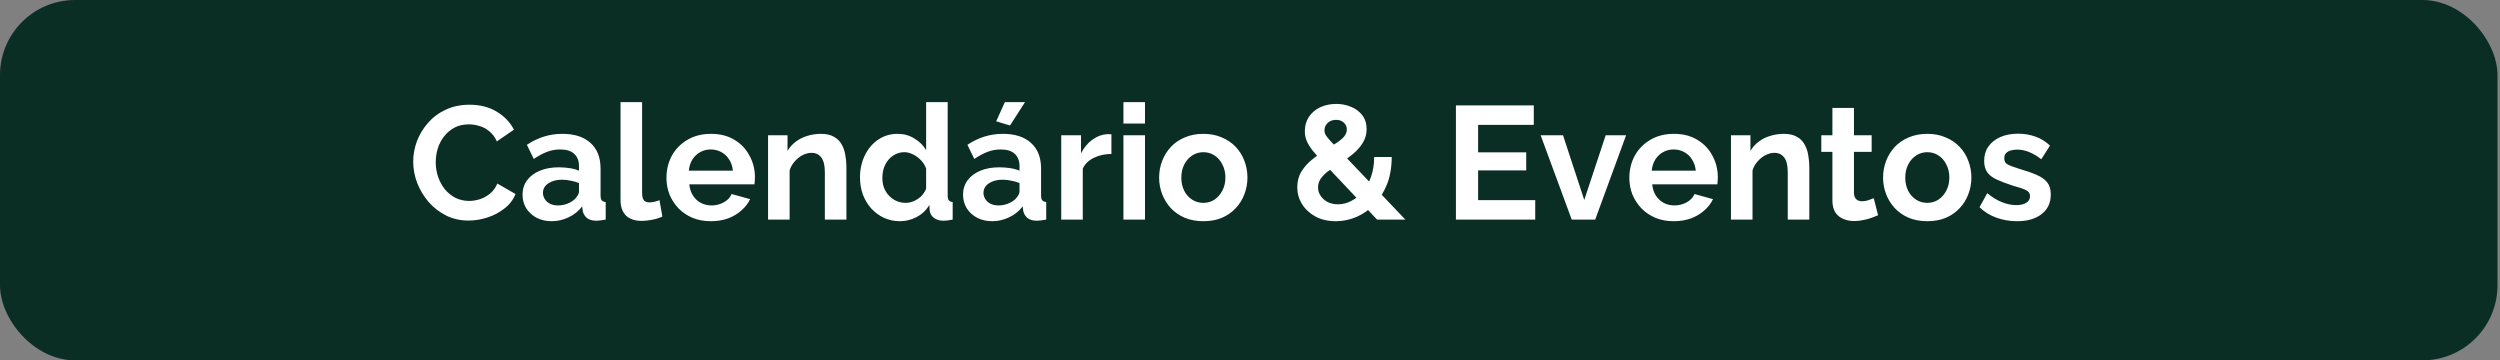
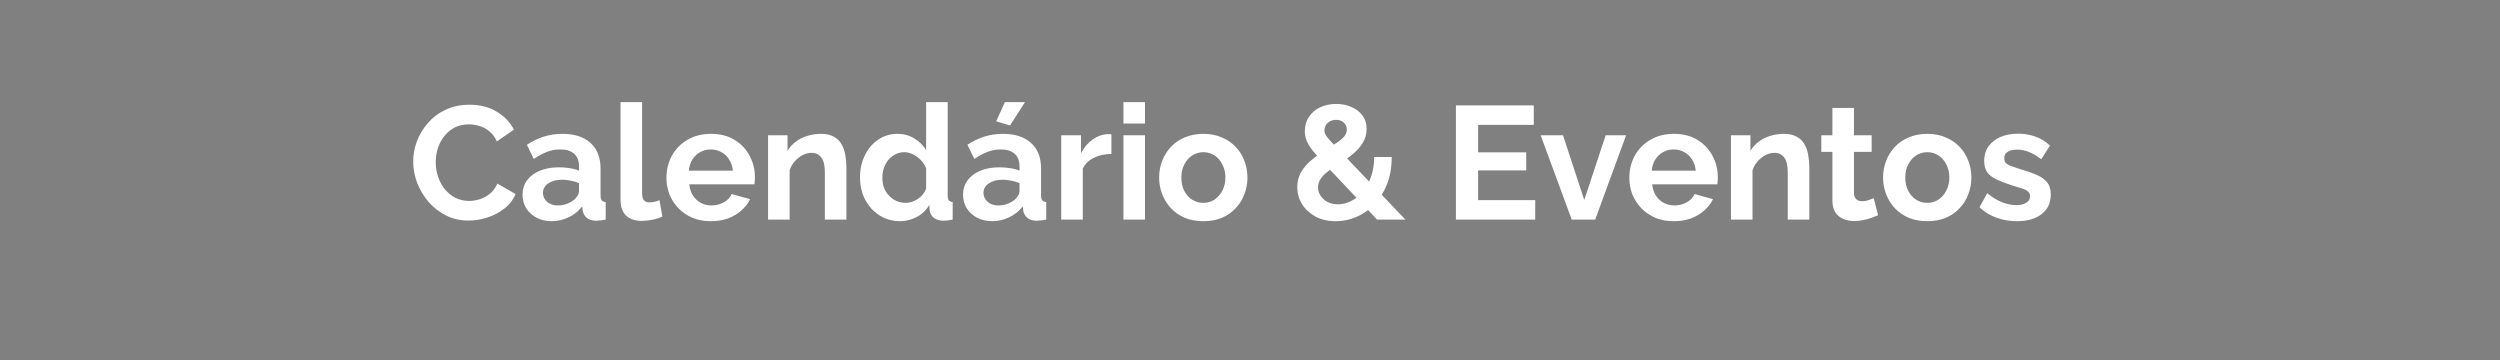
<svg xmlns="http://www.w3.org/2000/svg" width="888" height="128" viewBox="0 0 888 128" fill="none">
  <rect x="0" y="0" width="888" height="128" fill="#808080" stroke="none" />
-   <rect width="887.111" height="128" rx="26.667" fill="#0B2E24" />
  <path d="M146.771 57.429C146.771 54.952 147.21 52.533 148.086 50.171C149 47.771 150.314 45.6 152.029 43.657C153.743 41.676 155.838 40.114 158.314 38.971C160.79 37.791 163.61 37.2 166.771 37.2C170.505 37.2 173.724 38.019 176.429 39.657C179.171 41.295 181.21 43.429 182.543 46.057L176.486 50.229C175.8 48.705 174.905 47.505 173.8 46.629C172.695 45.714 171.514 45.086 170.257 44.743C169 44.362 167.762 44.171 166.543 44.171C164.562 44.171 162.829 44.571 161.343 45.371C159.895 46.171 158.676 47.219 157.686 48.514C156.695 49.809 155.952 51.257 155.457 52.857C155 54.457 154.771 56.057 154.771 57.657C154.771 59.448 155.057 61.181 155.629 62.857C156.2 64.495 157 65.962 158.029 67.257C159.095 68.514 160.352 69.524 161.8 70.286C163.286 71.01 164.905 71.371 166.657 71.371C167.914 71.371 169.19 71.162 170.486 70.743C171.781 70.324 172.981 69.657 174.086 68.743C175.19 67.829 176.048 66.648 176.657 65.2L183.114 68.914C182.314 70.933 181 72.648 179.171 74.057C177.381 75.467 175.362 76.533 173.114 77.257C170.867 77.981 168.638 78.343 166.429 78.343C163.533 78.343 160.886 77.752 158.486 76.571C156.086 75.352 154.01 73.752 152.257 71.771C150.543 69.752 149.19 67.505 148.2 65.029C147.248 62.514 146.771 59.981 146.771 57.429ZM185.603 69.143C185.603 67.2 186.136 65.505 187.203 64.057C188.307 62.571 189.831 61.429 191.774 60.629C193.717 59.829 195.946 59.429 198.46 59.429C199.717 59.429 200.993 59.524 202.288 59.714C203.584 59.905 204.707 60.209 205.66 60.629V59.029C205.66 57.124 205.088 55.657 203.946 54.629C202.841 53.6 201.184 53.086 198.974 53.086C197.336 53.086 195.774 53.371 194.288 53.943C192.803 54.514 191.241 55.352 189.603 56.457L187.146 51.429C189.126 50.133 191.146 49.162 193.203 48.514C195.298 47.867 197.488 47.543 199.774 47.543C204.041 47.543 207.355 48.609 209.717 50.743C212.117 52.876 213.317 55.924 213.317 59.886V69.429C213.317 70.229 213.45 70.8 213.717 71.143C214.022 71.486 214.498 71.695 215.146 71.771V78C214.46 78.114 213.831 78.21 213.26 78.286C212.726 78.362 212.269 78.4 211.888 78.4C210.365 78.4 209.203 78.057 208.403 77.371C207.641 76.686 207.165 75.848 206.974 74.857L206.803 73.314C205.507 74.99 203.888 76.286 201.946 77.2C200.003 78.114 198.022 78.571 196.003 78.571C194.022 78.571 192.231 78.171 190.631 77.371C189.069 76.533 187.831 75.409 186.917 74C186.041 72.552 185.603 70.933 185.603 69.143ZM204.231 70.686C204.65 70.229 204.993 69.771 205.26 69.314C205.526 68.857 205.66 68.438 205.66 68.057V65.029C204.746 64.648 203.755 64.362 202.688 64.171C201.622 63.943 200.612 63.829 199.66 63.829C197.679 63.829 196.041 64.267 194.746 65.143C193.488 65.981 192.86 67.105 192.86 68.514C192.86 69.276 193.069 70 193.488 70.686C193.907 71.371 194.517 71.924 195.317 72.343C196.117 72.762 197.069 72.971 198.174 72.971C199.317 72.971 200.441 72.762 201.546 72.343C202.65 71.886 203.546 71.333 204.231 70.686ZM220.415 36.286H228.072V68.4C228.072 69.771 228.301 70.705 228.758 71.2C229.215 71.657 229.844 71.886 230.644 71.886C231.253 71.886 231.882 71.809 232.529 71.657C233.177 71.505 233.749 71.314 234.244 71.086L235.272 76.914C234.244 77.409 233.044 77.79 231.672 78.057C230.301 78.324 229.063 78.457 227.958 78.457C225.558 78.457 223.691 77.829 222.358 76.571C221.063 75.276 220.415 73.448 220.415 71.086V36.286ZM252.494 78.571C250.094 78.571 247.923 78.171 245.98 77.371C244.037 76.533 242.38 75.409 241.008 74C239.637 72.552 238.57 70.914 237.808 69.086C237.085 67.219 236.723 65.257 236.723 63.2C236.723 60.343 237.351 57.733 238.608 55.371C239.904 53.01 241.732 51.124 244.094 49.714C246.494 48.267 249.313 47.543 252.551 47.543C255.828 47.543 258.628 48.267 260.951 49.714C263.275 51.124 265.047 53.01 266.266 55.371C267.523 57.695 268.151 60.209 268.151 62.914C268.151 63.371 268.132 63.848 268.094 64.343C268.056 64.8 268.018 65.181 267.98 65.486H244.837C244.989 67.01 245.428 68.343 246.151 69.486C246.913 70.629 247.866 71.505 249.008 72.114C250.189 72.686 251.447 72.971 252.78 72.971C254.304 72.971 255.732 72.609 257.066 71.886C258.437 71.124 259.37 70.133 259.866 68.914L266.437 70.743C265.713 72.267 264.666 73.619 263.294 74.8C261.961 75.981 260.38 76.914 258.551 77.6C256.723 78.248 254.704 78.571 252.494 78.571ZM244.666 60.629H260.323C260.17 59.105 259.732 57.791 259.008 56.686C258.323 55.543 257.408 54.667 256.266 54.057C255.123 53.41 253.847 53.086 252.437 53.086C251.066 53.086 249.808 53.41 248.666 54.057C247.561 54.667 246.647 55.543 245.923 56.686C245.237 57.791 244.818 59.105 244.666 60.629ZM300.645 78H292.987V61.2C292.987 58.8 292.568 57.048 291.73 55.943C290.892 54.838 289.73 54.286 288.245 54.286C287.216 54.286 286.168 54.552 285.102 55.086C284.073 55.619 283.14 56.362 282.302 57.314C281.464 58.229 280.854 59.295 280.473 60.514V78H272.816V48.057H279.73V53.6C280.492 52.305 281.464 51.219 282.645 50.343C283.826 49.429 285.178 48.743 286.702 48.286C288.264 47.791 289.902 47.543 291.616 47.543C293.483 47.543 295.007 47.886 296.187 48.571C297.407 49.219 298.321 50.114 298.93 51.257C299.578 52.362 300.016 53.619 300.245 55.029C300.511 56.438 300.645 57.867 300.645 59.314V78ZM305.474 63.029C305.474 60.133 306.046 57.524 307.188 55.2C308.331 52.838 309.912 50.971 311.931 49.6C313.95 48.229 316.255 47.543 318.846 47.543C321.055 47.543 323.036 48.095 324.788 49.2C326.579 50.267 327.969 51.638 328.96 53.314V36.286H336.617V69.429C336.617 70.229 336.75 70.8 337.017 71.143C337.284 71.486 337.741 71.695 338.388 71.771V78C337.055 78.267 335.969 78.4 335.131 78.4C333.76 78.4 332.617 78.057 331.703 77.371C330.826 76.686 330.331 75.79 330.217 74.686L330.103 72.8C328.998 74.667 327.493 76.095 325.588 77.086C323.722 78.076 321.76 78.571 319.703 78.571C317.646 78.571 315.741 78.171 313.988 77.371C312.274 76.571 310.769 75.467 309.474 74.057C308.217 72.648 307.226 71.01 306.503 69.143C305.817 67.238 305.474 65.2 305.474 63.029ZM328.96 67.029V59.886C328.579 58.781 327.969 57.791 327.131 56.914C326.293 56.038 325.36 55.352 324.331 54.857C323.303 54.324 322.274 54.057 321.246 54.057C320.065 54.057 318.998 54.305 318.046 54.8C317.093 55.295 316.255 55.962 315.531 56.8C314.846 57.638 314.312 58.609 313.931 59.714C313.588 60.819 313.417 61.981 313.417 63.2C313.417 64.419 313.607 65.581 313.988 66.686C314.407 67.752 314.998 68.686 315.76 69.486C316.522 70.286 317.398 70.914 318.388 71.371C319.417 71.829 320.522 72.057 321.703 72.057C322.426 72.057 323.15 71.943 323.874 71.714C324.636 71.448 325.341 71.105 325.988 70.686C326.674 70.229 327.265 69.695 327.76 69.086C328.293 68.438 328.693 67.752 328.96 67.029ZM342.076 69.143C342.076 67.2 342.609 65.505 343.676 64.057C344.781 62.571 346.304 61.429 348.247 60.629C350.19 59.829 352.419 59.429 354.933 59.429C356.19 59.429 357.466 59.524 358.762 59.714C360.057 59.905 361.181 60.209 362.133 60.629V59.029C362.133 57.124 361.562 55.657 360.419 54.629C359.314 53.6 357.657 53.086 355.447 53.086C353.809 53.086 352.247 53.371 350.762 53.943C349.276 54.514 347.714 55.352 346.076 56.457L343.619 51.429C345.6 50.133 347.619 49.162 349.676 48.514C351.771 47.867 353.962 47.543 356.247 47.543C360.514 47.543 363.828 48.609 366.19 50.743C368.59 52.876 369.79 55.924 369.79 59.886V69.429C369.79 70.229 369.923 70.8 370.19 71.143C370.495 71.486 370.971 71.695 371.619 71.771V78C370.933 78.114 370.304 78.21 369.733 78.286C369.2 78.362 368.743 78.4 368.362 78.4C366.838 78.4 365.676 78.057 364.876 77.371C364.114 76.686 363.638 75.848 363.447 74.857L363.276 73.314C361.981 74.99 360.362 76.286 358.419 77.2C356.476 78.114 354.495 78.571 352.476 78.571C350.495 78.571 348.704 78.171 347.104 77.371C345.543 76.533 344.304 75.409 343.39 74C342.514 72.552 342.076 70.933 342.076 69.143ZM360.704 70.686C361.123 70.229 361.466 69.771 361.733 69.314C362 68.857 362.133 68.438 362.133 68.057V65.029C361.219 64.648 360.228 64.362 359.162 64.171C358.095 63.943 357.085 63.829 356.133 63.829C354.152 63.829 352.514 64.267 351.219 65.143C349.962 65.981 349.333 67.105 349.333 68.514C349.333 69.276 349.543 70 349.962 70.686C350.381 71.371 350.99 71.924 351.79 72.343C352.59 72.762 353.543 72.971 354.647 72.971C355.79 72.971 356.914 72.762 358.019 72.343C359.123 71.886 360.019 71.333 360.704 70.686ZM358.762 44.571L353.847 43.086L356.933 36.286H364.076L358.762 44.571ZM394.774 54.686C392.45 54.686 390.374 55.143 388.546 56.057C386.717 56.933 385.403 58.209 384.603 59.886V78H376.946V48.057H383.974V54.457C385.041 52.4 386.393 50.781 388.031 49.6C389.669 48.419 391.403 47.771 393.231 47.657C393.65 47.657 393.974 47.657 394.203 47.657C394.431 47.657 394.622 47.676 394.774 47.714V54.686ZM399.044 78V48.057H406.701V78H399.044ZM399.044 43.886V36.286H406.701V43.886H399.044ZM427.437 78.571C424.999 78.571 422.808 78.171 420.866 77.371C418.923 76.533 417.266 75.391 415.894 73.943C414.561 72.495 413.532 70.838 412.808 68.971C412.085 67.105 411.723 65.143 411.723 63.086C411.723 60.99 412.085 59.01 412.808 57.143C413.532 55.276 414.561 53.619 415.894 52.171C417.266 50.724 418.923 49.6 420.866 48.8C422.808 47.962 424.999 47.543 427.437 47.543C429.875 47.543 432.047 47.962 433.951 48.8C435.894 49.6 437.551 50.724 438.923 52.171C440.294 53.619 441.323 55.276 442.008 57.143C442.732 59.01 443.094 60.99 443.094 63.086C443.094 65.143 442.732 67.105 442.008 68.971C441.323 70.838 440.294 72.495 438.923 73.943C437.589 75.391 435.951 76.533 434.008 77.371C432.066 78.171 429.875 78.571 427.437 78.571ZM419.608 63.086C419.608 64.838 419.951 66.4 420.637 67.771C421.323 69.105 422.256 70.152 423.437 70.914C424.618 71.676 425.951 72.057 427.437 72.057C428.885 72.057 430.199 71.676 431.38 70.914C432.561 70.114 433.494 69.048 434.18 67.714C434.904 66.343 435.266 64.781 435.266 63.029C435.266 61.314 434.904 59.771 434.18 58.4C433.494 57.029 432.561 55.962 431.38 55.2C430.199 54.438 428.885 54.057 427.437 54.057C425.951 54.057 424.618 54.457 423.437 55.257C422.256 56.019 421.323 57.086 420.637 58.457C419.951 59.791 419.608 61.333 419.608 63.086ZM489.133 78L470.047 57.771C468.447 56.057 467.152 54.59 466.162 53.371C465.209 52.114 464.523 50.971 464.104 49.943C463.685 48.914 463.476 47.809 463.476 46.629C463.476 44.686 463.952 42.99 464.904 41.543C465.895 40.057 467.228 38.914 468.904 38.114C470.619 37.314 472.523 36.914 474.619 36.914C476.523 36.914 478.276 37.257 479.876 37.943C481.514 38.59 482.847 39.581 483.876 40.914C484.904 42.248 485.419 43.905 485.419 45.886C485.419 47.676 484.962 49.295 484.047 50.743C483.171 52.191 481.99 53.524 480.504 54.743C479.019 55.962 477.343 57.143 475.476 58.286C474.104 59.162 472.847 60.019 471.704 60.857C470.6 61.695 469.723 62.59 469.076 63.543C468.466 64.457 468.162 65.467 468.162 66.571C468.162 67.638 468.466 68.629 469.076 69.543C469.685 70.457 470.523 71.2 471.59 71.771C472.695 72.305 473.914 72.571 475.247 72.571C476.885 72.571 478.466 72.171 479.99 71.371C481.552 70.571 482.943 69.448 484.162 68C485.381 66.514 486.333 64.743 487.019 62.686C487.743 60.629 488.104 58.324 488.104 55.771H494.333C494.333 59.391 493.781 62.609 492.676 65.429C491.571 68.21 490.085 70.591 488.219 72.571C486.352 74.514 484.238 76 481.876 77.029C479.514 78.057 477.057 78.571 474.504 78.571C471.723 78.571 469.304 78.019 467.247 76.914C465.19 75.771 463.59 74.286 462.447 72.457C461.343 70.629 460.79 68.648 460.79 66.514C460.79 64.381 461.285 62.514 462.276 60.914C463.266 59.314 464.523 57.905 466.047 56.686C467.571 55.429 469.095 54.324 470.619 53.371C472.295 52.305 473.704 51.41 474.847 50.686C475.99 49.924 476.866 49.181 477.476 48.457C478.085 47.695 478.39 46.876 478.39 46C478.39 44.971 478.028 44.152 477.304 43.543C476.619 42.895 475.723 42.571 474.619 42.571C473.781 42.571 473.038 42.743 472.39 43.086C471.781 43.429 471.304 43.886 470.962 44.457C470.619 45.029 470.447 45.676 470.447 46.4C470.447 46.933 470.6 47.467 470.904 48C471.247 48.533 471.819 49.238 472.619 50.114C473.457 50.952 474.6 52.152 476.047 53.714L499.19 78H489.133ZM545.313 71.086V78H517.141V37.429H544.799V44.343H525.027V54.114H542.113V60.514H525.027V71.086H545.313ZM558.273 78L547.244 48.057H555.187L562.73 71.029L570.33 48.057H577.587L566.616 78H558.273ZM594.514 78.571C592.114 78.571 589.943 78.171 588 77.371C586.057 76.533 584.4 75.409 583.029 74C581.657 72.552 580.59 70.914 579.829 69.086C579.105 67.219 578.743 65.257 578.743 63.2C578.743 60.343 579.371 57.733 580.629 55.371C581.924 53.01 583.752 51.124 586.114 49.714C588.514 48.267 591.333 47.543 594.571 47.543C597.848 47.543 600.648 48.267 602.971 49.714C605.295 51.124 607.067 53.01 608.286 55.371C609.543 57.695 610.171 60.209 610.171 62.914C610.171 63.371 610.152 63.848 610.114 64.343C610.076 64.8 610.038 65.181 610 65.486H586.857C587.009 67.01 587.448 68.343 588.171 69.486C588.933 70.629 589.886 71.505 591.029 72.114C592.209 72.686 593.467 72.971 594.8 72.971C596.324 72.971 597.752 72.609 599.086 71.886C600.457 71.124 601.39 70.133 601.886 68.914L608.457 70.743C607.733 72.267 606.686 73.619 605.314 74.8C603.981 75.981 602.4 76.914 600.571 77.6C598.743 78.248 596.724 78.571 594.514 78.571ZM586.686 60.629H602.343C602.19 59.105 601.752 57.791 601.029 56.686C600.343 55.543 599.429 54.667 598.286 54.057C597.143 53.41 595.867 53.086 594.457 53.086C593.086 53.086 591.829 53.41 590.686 54.057C589.581 54.667 588.667 55.543 587.943 56.686C587.257 57.791 586.838 59.105 586.686 60.629ZM642.665 78H635.008V61.2C635.008 58.8 634.588 57.048 633.75 55.943C632.912 54.838 631.75 54.286 630.265 54.286C629.236 54.286 628.188 54.552 627.122 55.086C626.093 55.619 625.16 56.362 624.322 57.314C623.484 58.229 622.874 59.295 622.493 60.514V78H614.836V48.057H621.75V53.6C622.512 52.305 623.484 51.219 624.665 50.343C625.846 49.429 627.198 48.743 628.722 48.286C630.284 47.791 631.922 47.543 633.636 47.543C635.503 47.543 637.027 47.886 638.208 48.571C639.427 49.219 640.341 50.114 640.95 51.257C641.598 52.362 642.036 53.619 642.265 55.029C642.531 56.438 642.665 57.867 642.665 59.314V78ZM667.098 76.457C666.451 76.724 665.67 77.029 664.755 77.371C663.841 77.714 662.851 77.981 661.784 78.171C660.755 78.4 659.708 78.514 658.641 78.514C657.231 78.514 655.936 78.267 654.755 77.771C653.574 77.276 652.622 76.495 651.898 75.429C651.212 74.324 650.87 72.895 650.87 71.143V53.943H646.927V48.057H650.87V38.343H658.527V48.057H664.812V53.943H658.527V68.571C658.565 69.6 658.851 70.343 659.384 70.8C659.917 71.257 660.584 71.486 661.384 71.486C662.184 71.486 662.965 71.352 663.727 71.086C664.489 70.819 665.098 70.591 665.555 70.4L667.098 76.457ZM684.58 78.571C682.142 78.571 679.951 78.171 678.008 77.371C676.066 76.533 674.408 75.391 673.037 73.943C671.704 72.495 670.675 70.838 669.951 68.971C669.227 67.105 668.866 65.143 668.866 63.086C668.866 60.99 669.227 59.01 669.951 57.143C670.675 55.276 671.704 53.619 673.037 52.171C674.408 50.724 676.066 49.6 678.008 48.8C679.951 47.962 682.142 47.543 684.58 47.543C687.018 47.543 689.189 47.962 691.094 48.8C693.037 49.6 694.694 50.724 696.066 52.171C697.437 53.619 698.466 55.276 699.151 57.143C699.875 59.01 700.237 60.99 700.237 63.086C700.237 65.143 699.875 67.105 699.151 68.971C698.466 70.838 697.437 72.495 696.066 73.943C694.732 75.391 693.094 76.533 691.151 77.371C689.208 78.171 687.018 78.571 684.58 78.571ZM676.751 63.086C676.751 64.838 677.094 66.4 677.78 67.771C678.466 69.105 679.399 70.152 680.58 70.914C681.761 71.676 683.094 72.057 684.58 72.057C686.027 72.057 687.342 71.676 688.523 70.914C689.704 70.114 690.637 69.048 691.323 67.714C692.047 66.343 692.408 64.781 692.408 63.029C692.408 61.314 692.047 59.771 691.323 58.4C690.637 57.029 689.704 55.962 688.523 55.2C687.342 54.438 686.027 54.057 684.58 54.057C683.094 54.057 681.761 54.457 680.58 55.257C679.399 56.019 678.466 57.086 677.78 58.457C677.094 59.791 676.751 61.333 676.751 63.086ZM716.434 78.571C713.881 78.571 711.443 78.152 709.12 77.314C706.796 76.476 704.796 75.238 703.12 73.6L705.862 68.629C707.653 70.076 709.405 71.143 711.12 71.829C712.872 72.514 714.548 72.857 716.148 72.857C717.634 72.857 718.815 72.591 719.691 72.057C720.605 71.524 721.062 70.724 721.062 69.657C721.062 68.933 720.815 68.381 720.32 68C719.824 67.581 719.101 67.219 718.148 66.914C717.234 66.609 716.11 66.267 714.777 65.886C712.567 65.162 710.72 64.457 709.234 63.771C707.748 63.086 706.624 62.229 705.862 61.2C705.139 60.133 704.777 58.781 704.777 57.143C704.777 55.162 705.272 53.467 706.262 52.057C707.291 50.609 708.701 49.486 710.491 48.686C712.32 47.886 714.453 47.486 716.891 47.486C719.024 47.486 721.043 47.829 722.948 48.514C724.853 49.162 726.586 50.229 728.148 51.714L725.062 56.571C723.539 55.391 722.091 54.533 720.72 54C719.348 53.429 717.958 53.143 716.548 53.143C715.748 53.143 714.986 53.238 714.262 53.429C713.577 53.619 713.005 53.943 712.548 54.4C712.129 54.819 711.92 55.429 711.92 56.229C711.92 56.952 712.11 57.524 712.491 57.943C712.91 58.324 713.52 58.667 714.32 58.971C715.158 59.276 716.167 59.619 717.348 60C719.748 60.686 721.767 61.391 723.405 62.114C725.081 62.838 726.339 63.733 727.177 64.8C728.015 65.829 728.434 67.257 728.434 69.086C728.434 72.057 727.348 74.381 725.177 76.057C723.005 77.733 720.091 78.571 716.434 78.571Z" fill="white" />
</svg>